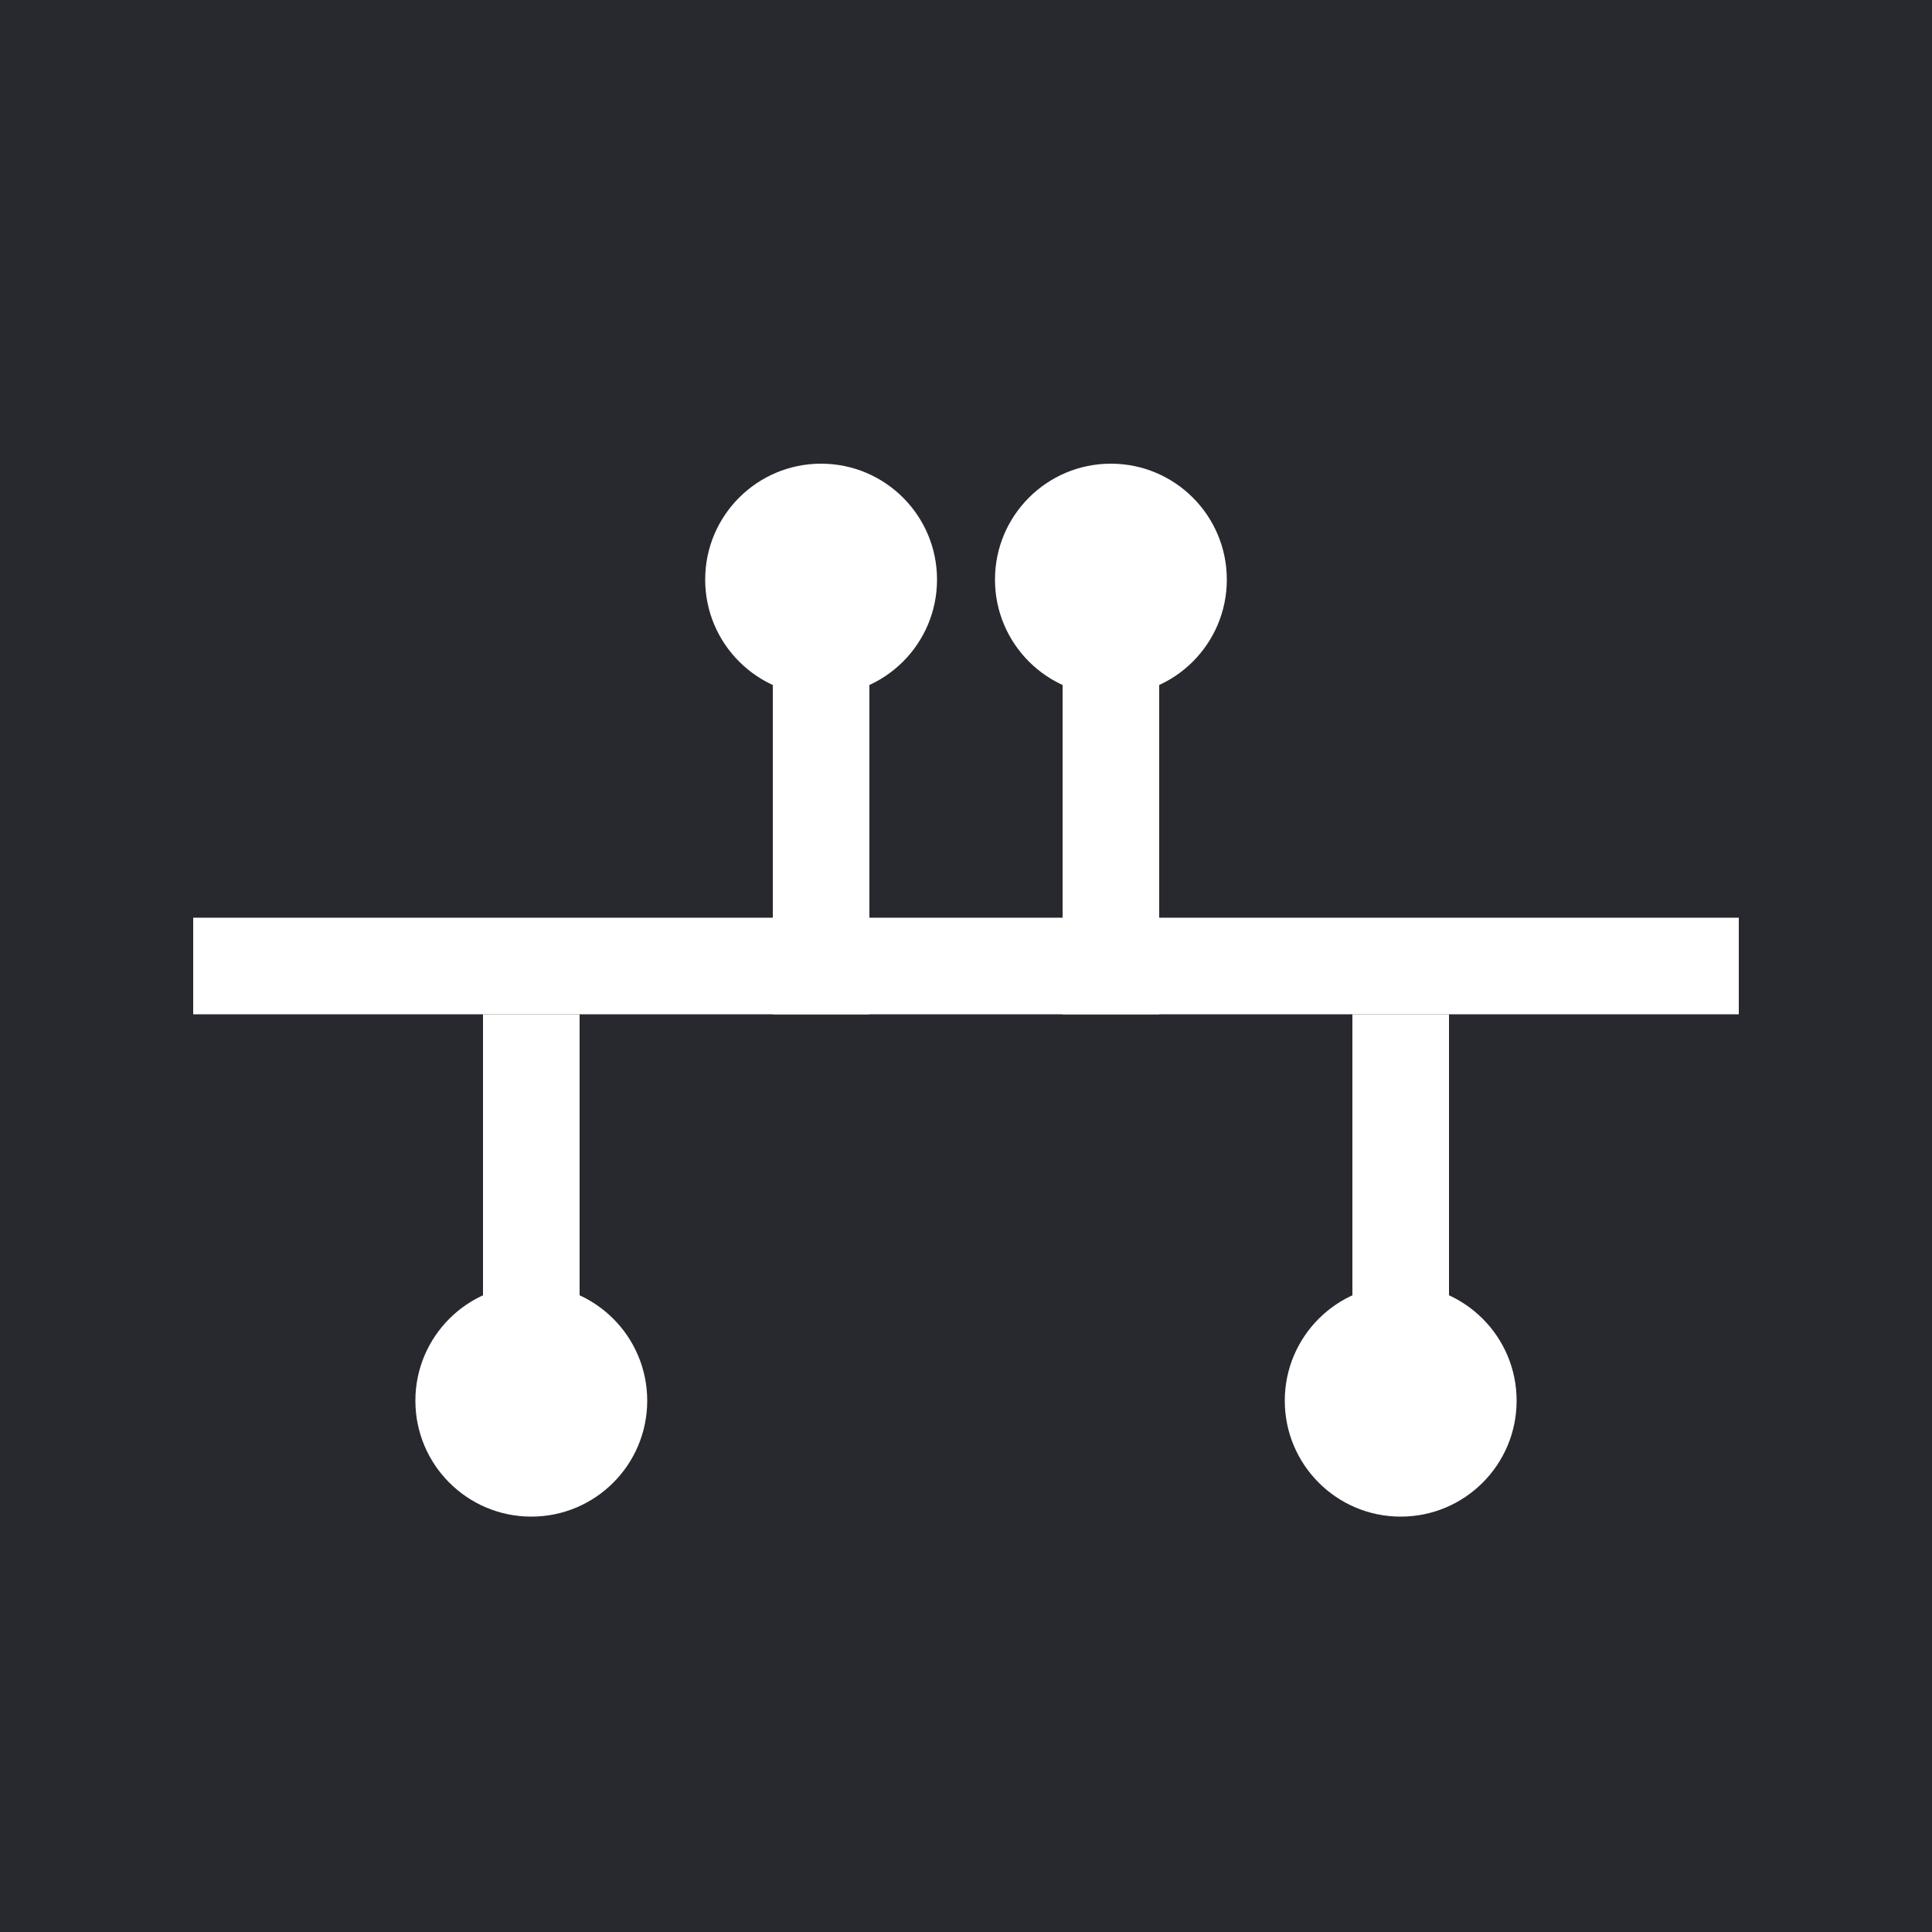
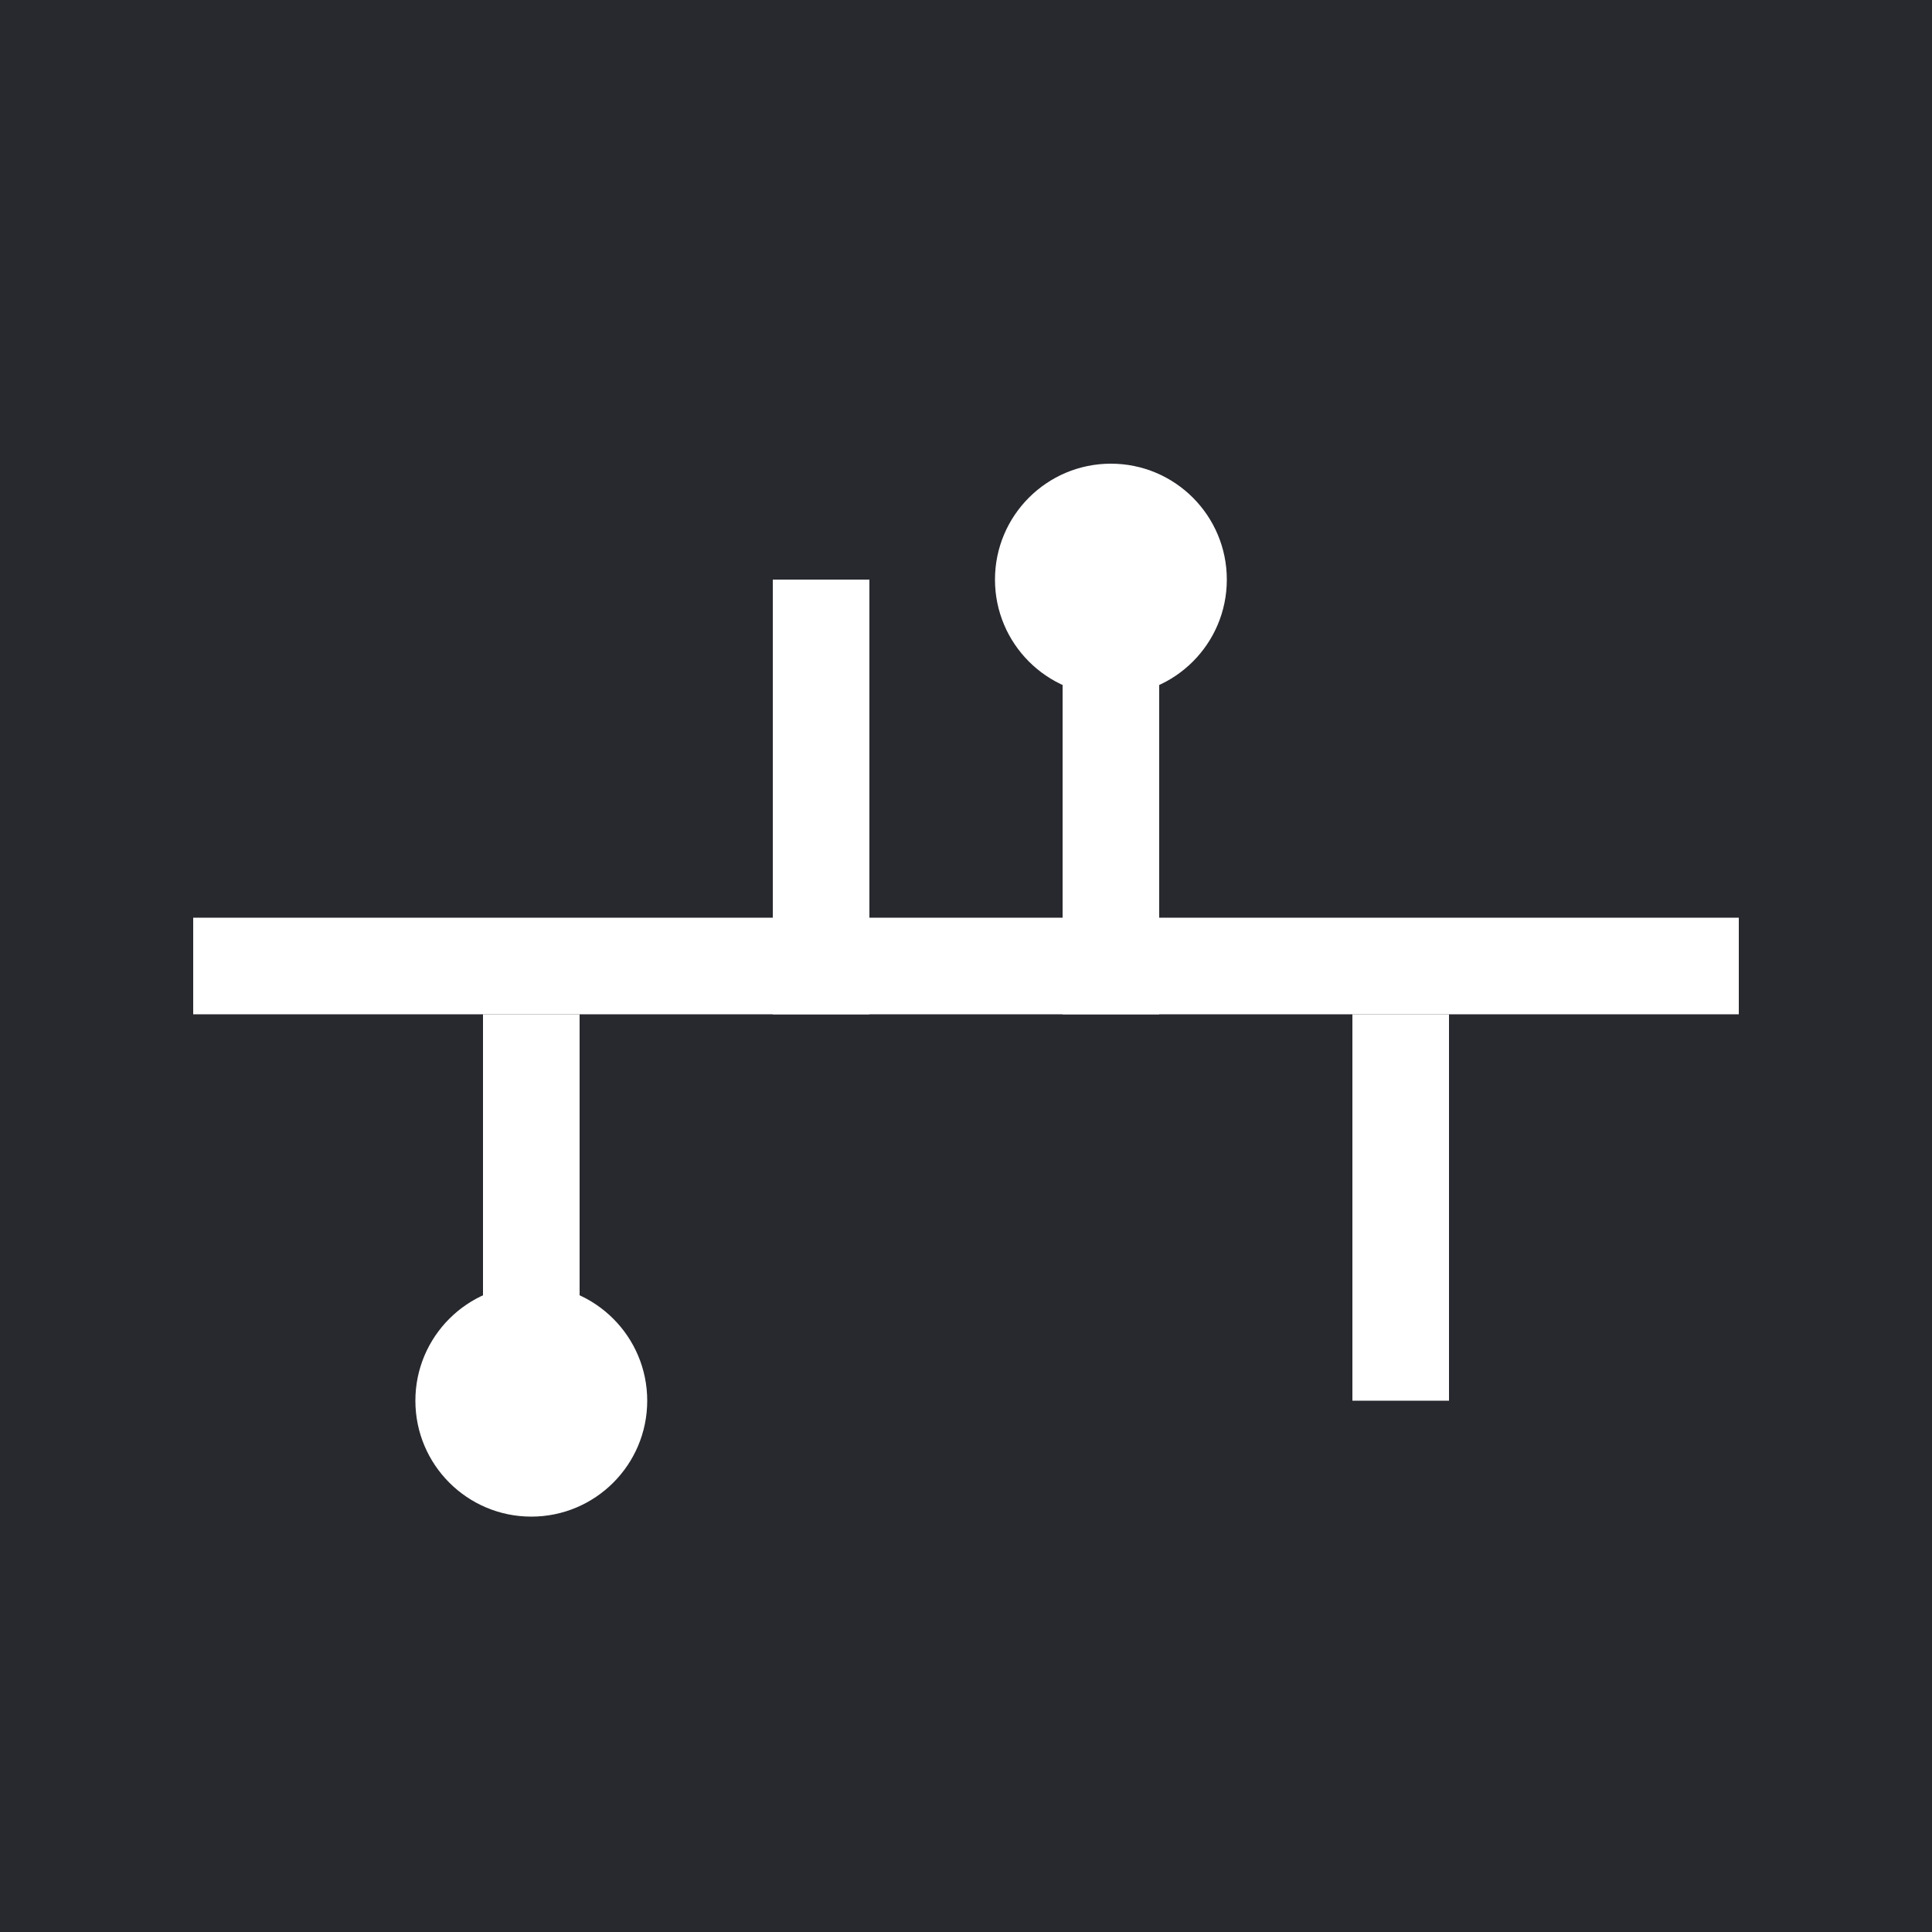
<svg xmlns="http://www.w3.org/2000/svg" width="200" height="200" viewBox="0 0 200 200" fill="none">
  <rect width="200" height="200" fill="#28292F" />
  <path d="M80 95H20V105H80V95Z" fill="white" />
  <path d="M90 60H80V105H90V60Z" fill="white" />
  <path d="M120 95H80V105H120V95Z" fill="white" />
  <path d="M120 60H110V105H120V60Z" fill="white" />
  <path d="M180 95H120V105H180V95Z" fill="white" />
  <path d="M60 105H50V145H60V105Z" fill="white" />
  <path d="M150 105H140V145H150V105Z" fill="white" />
-   <path d="M85 72C91.627 72 97 66.627 97 60C97 53.373 91.627 48 85 48C78.373 48 73 53.373 73 60C73 66.627 78.373 72 85 72Z" fill="white" />
  <path d="M115 72C121.627 72 127 66.627 127 60C127 53.373 121.627 48 115 48C108.373 48 103 53.373 103 60C103 66.627 108.373 72 115 72Z" fill="white" />
  <path d="M55 157C61.627 157 67 151.627 67 145C67 138.373 61.627 133 55 133C48.373 133 43 138.373 43 145C43 151.627 48.373 157 55 157Z" fill="white" />
-   <path d="M145 157C151.627 157 157 151.627 157 145C157 138.373 151.627 133 145 133C138.373 133 133 138.373 133 145C133 151.627 138.373 157 145 157Z" fill="white" />
</svg>